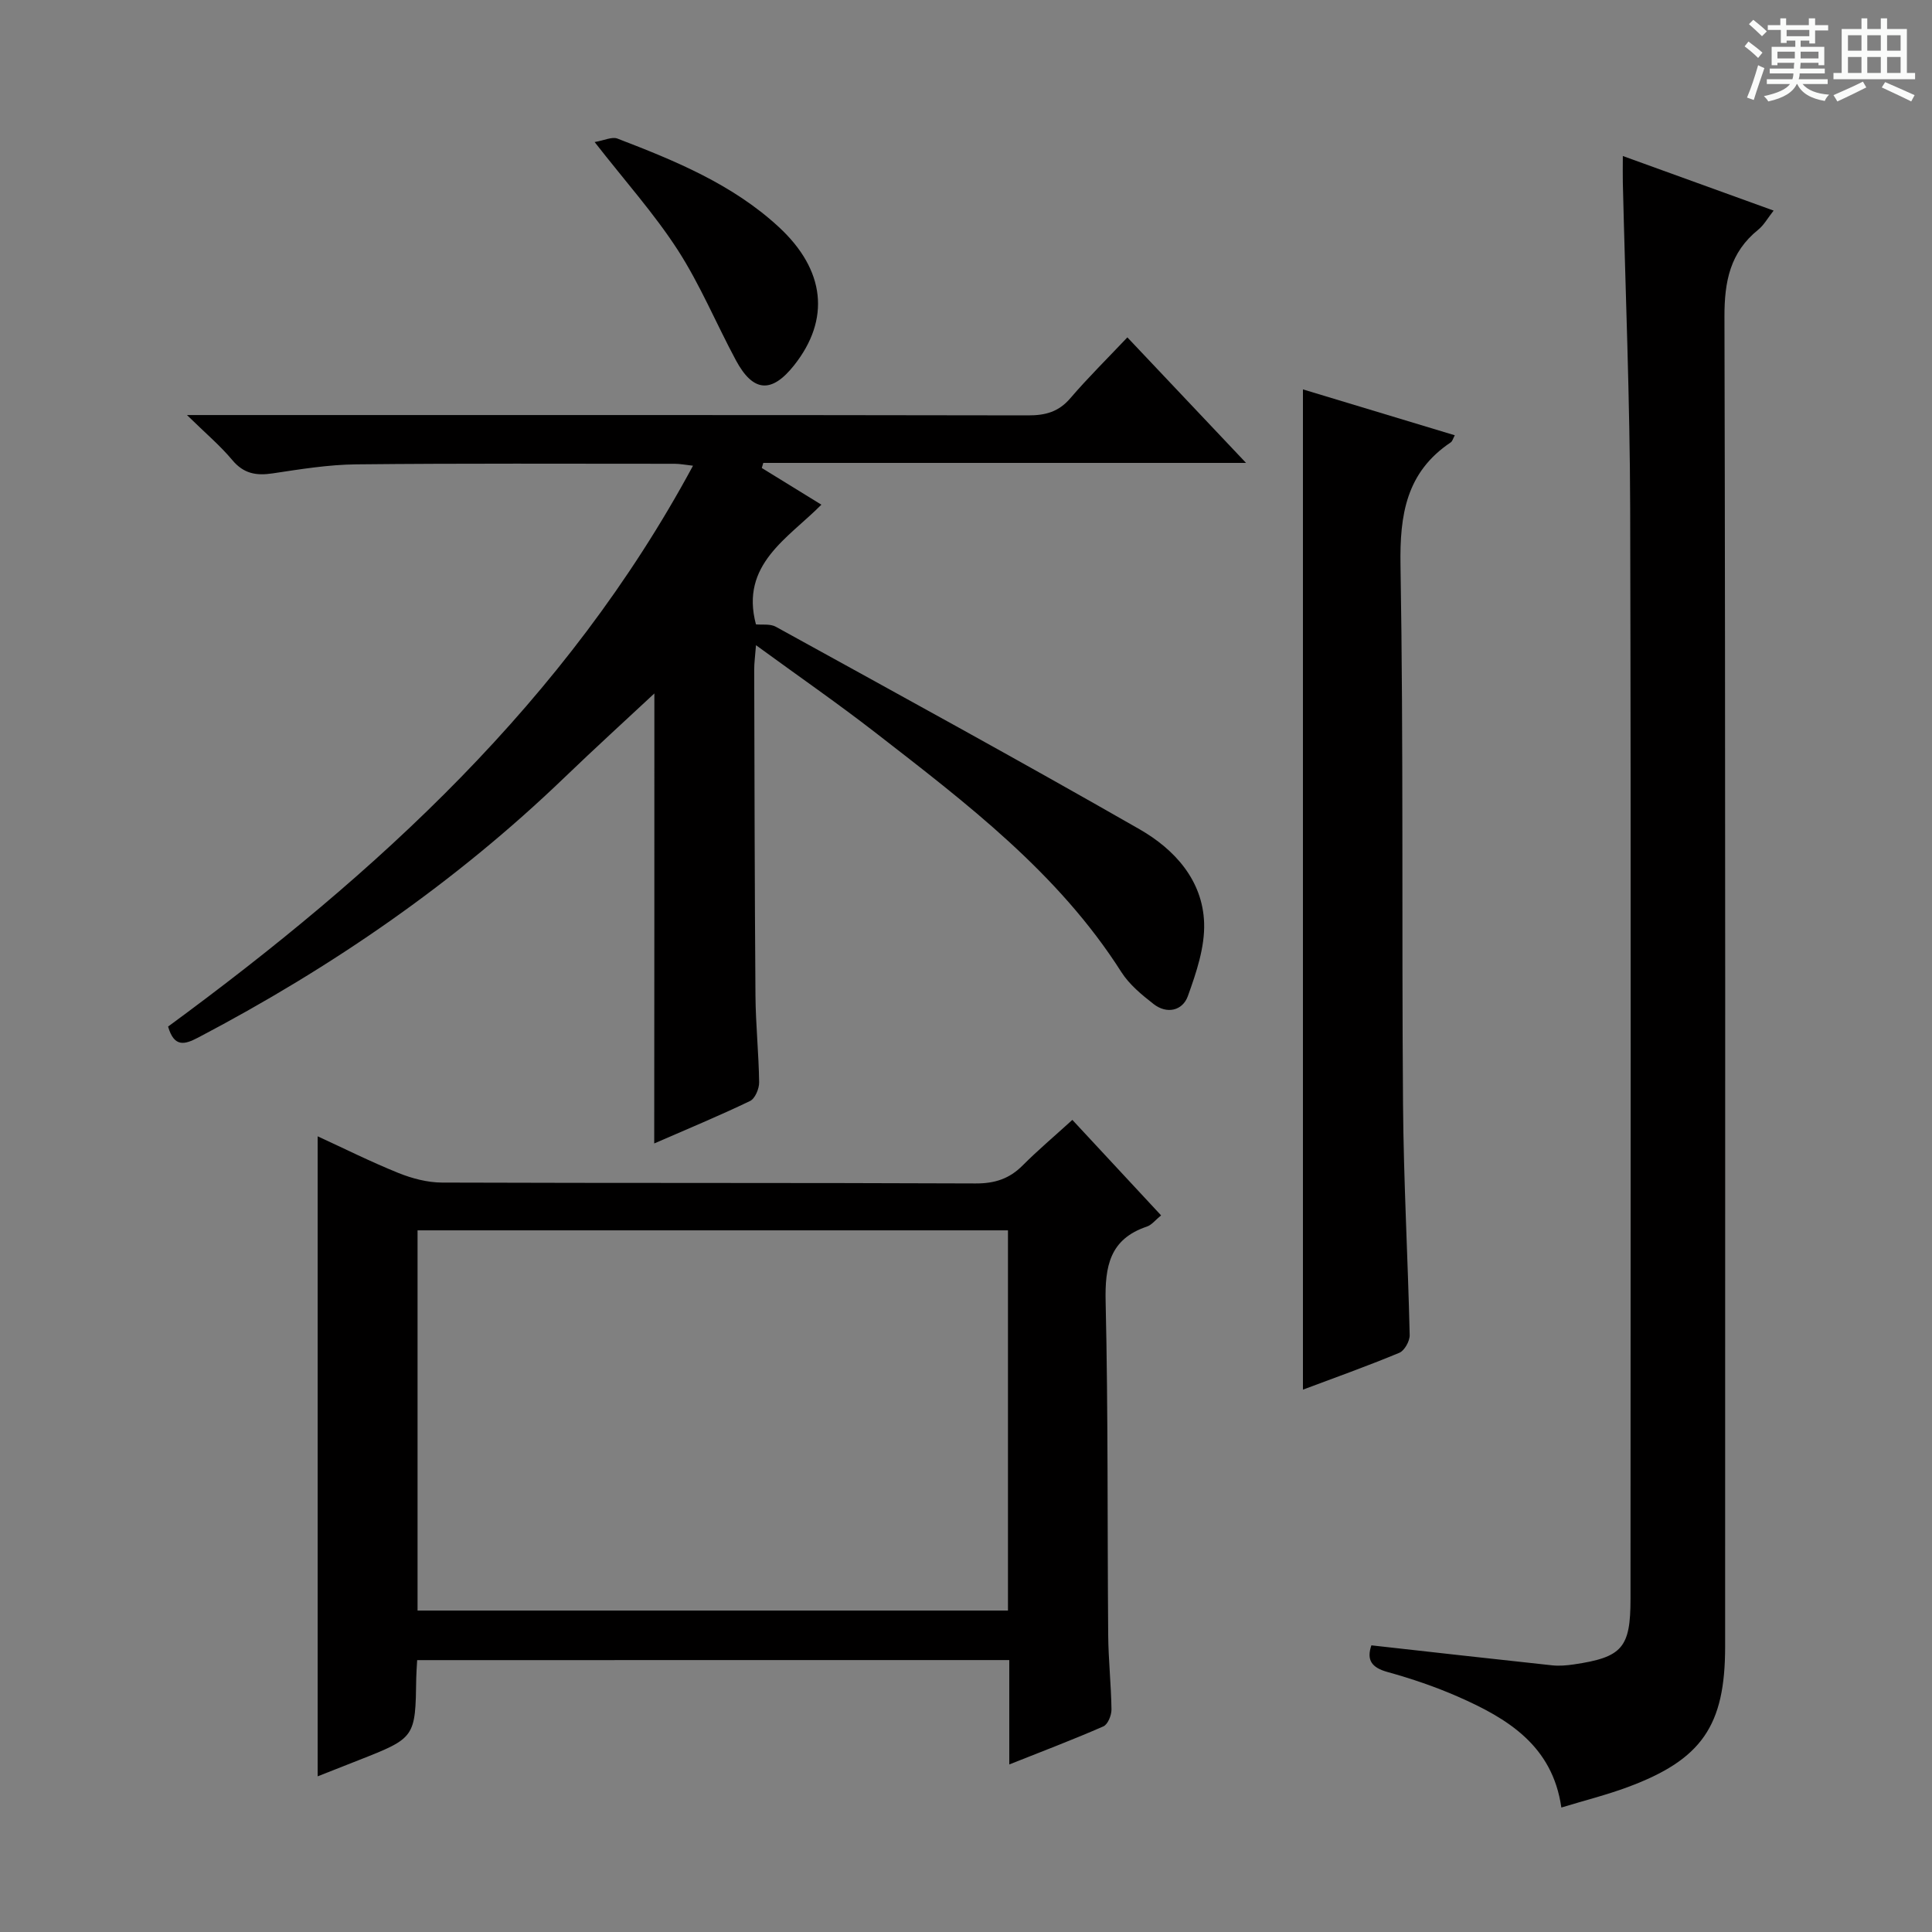
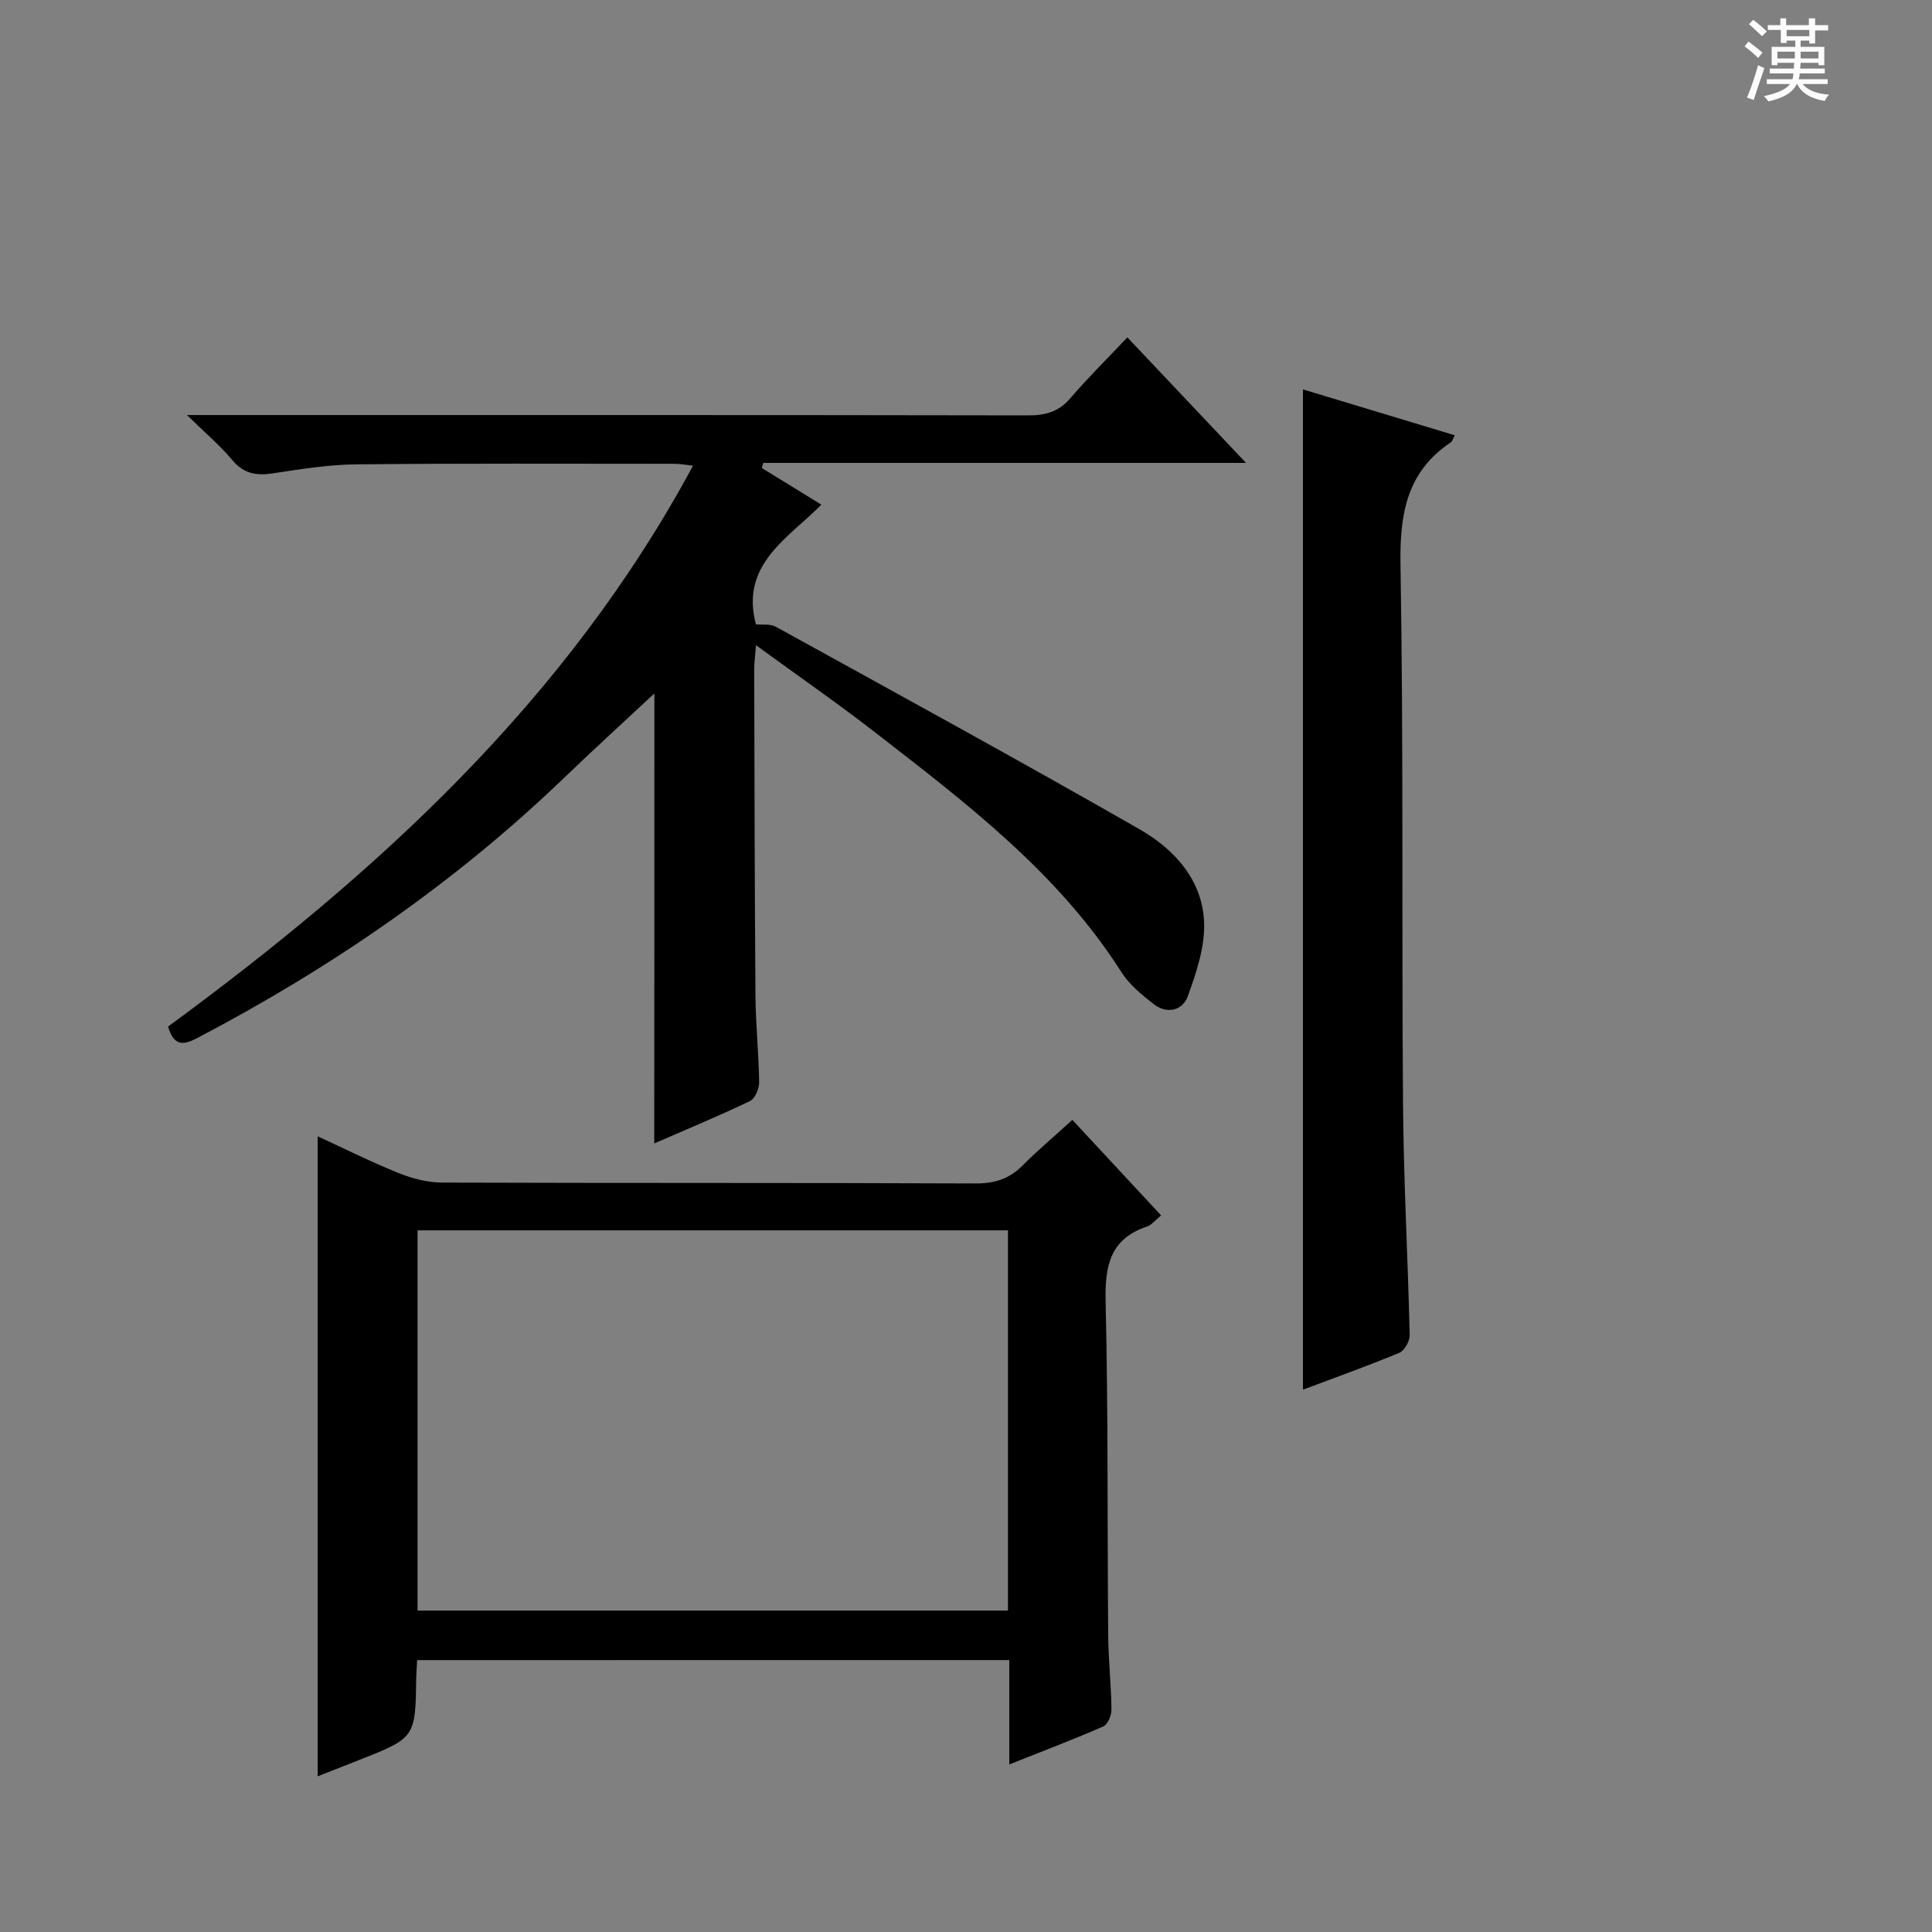
<svg xmlns="http://www.w3.org/2000/svg" enable-background="new 0 0 400 400" viewBox="0 0 400 400">
  <rect x="0" y="0" width="400" height="400" fill="#808080" stroke="none" />
  <path d="m361.2 9.6.8-1c.9.7 1.9 1.4 2.9 2.3l-.9 1.1c-1-1-2-1.8-2.8-2.4zm.5 10.6c.9-2.1 1.6-4.3 2.3-6.7.4.2.8.4 1.3.6-.7 2.1-1.5 4.3-2.2 6.6zm.4-15.2.9-.9c1 .8 2 1.6 2.8 2.4l-1 1c-.9-.9-1.8-1.7-2.7-2.5zm12.5-1.2h1.2v1.4h2.7v1.1h-2.7v2.7h-1.2v-.6h-1.8v1.3h4.9v3.8h-1.2v-.5h-3.7c0 .4-.1.9-.1 1.2h5.1v1h-5.2c0 .5-.1.9-.2 1.2h6v1h-5.2c1.1 1.3 2.9 2 5.5 2.2-.4.4-.7.8-.9 1.3-2.9-.5-4.8-1.6-5.7-3.5h-.1c-.8 1.7-2.7 2.9-5.9 3.6-.2-.4-.6-.8-.9-1.1 2.8-.6 4.6-1.4 5.4-2.5h-4.8v-1h5.3c.1-.3.2-.7.2-1.2h-4.9v-1h5c0-.4 0-.8.1-1.2h-3.5v.5h-1.2v-3.8h4.9v-1.3h-1.8v.5h-1.2v-2.7h-2.7v-1h2.6v-1.4h1.2v1.4h4.7v-1.4zm-6.6 8.3h3.6c0-.4 0-.9 0-1.4h-3.6zm1.9-4.6h4.7v-1.3h-4.7zm6.6 3.2h-3.7v1.4h3.7z" fill="#fafbfa" />
-   <path d="m385.3 3.8h1.3v2.2h2.8v-2.2h1.3v2.2h4.1v9.1h1.7v1.3h-16.9v-1.3h1.7v-9.1h4.1v-2.2zm.4 13.1.7 1.2c-1.8.9-3.8 1.9-6 2.9-.2-.4-.5-.8-.8-1.3 2.3-1 4.3-1.9 6.1-2.8zm-3.1-6.4h2.8v-3.2h-2.8zm0 4.6h2.8v-3.3h-2.8zm4-4.6h2.8v-3.2h-2.8zm0 4.6h2.8v-3.3h-2.8zm3.7 1.9c2.1.9 4.1 1.8 6.1 2.7l-.7 1.3c-2.2-1.1-4.2-2-6.1-2.9zm3.2-9.7h-2.8v3.2h2.8zm-2.8 7.8h2.8v-3.3h-2.8z" fill="#fafbfa" />
  <g fill="#010000">
    <path d="m135.48 143.57c-5.84 5.45-12.31 11.34-18.61 17.4-22.6 21.74-48.14 39.31-75.85 53.85-2.75 1.44-4.95 2.11-6.22-2.28 43.15-31.68 82.41-67.37 108.68-116.12-1.67-.18-2.72-.4-3.77-.4-21.99 0-43.99-.11-65.98.12-5.77.06-11.56 1.01-17.29 1.87-3.4.51-5.99.06-8.34-2.75-2.51-3.01-5.56-5.57-9.39-9.33h6.68c55.82 0 111.64-.03 167.46.07 3.59.01 6.33-.72 8.74-3.54 3.66-4.27 7.68-8.23 11.82-12.61 8.34 8.83 16.06 16.99 24.57 25.99-34 0-66.98 0-99.95 0-.1.35-.21.7-.31 1.05 4 2.47 8 4.93 12.34 7.6-6.93 6.99-16.86 12.38-13.55 24.78 1.24.13 2.95-.16 4.13.5 25.16 13.87 50.38 27.65 75.31 41.93 7.2 4.13 13.05 10.52 13.35 19.37.17 5.03-1.62 10.31-3.37 15.17-1.08 3-4.32 3.8-7.1 1.63-2.46-1.92-5.02-4.03-6.67-6.62-13.07-20.55-32.09-34.96-50.9-49.56-7.85-6.09-16.03-11.75-24.74-18.11-.17 2.29-.38 3.69-.37 5.09.06 22.49.09 44.98.26 67.47.05 5.98.68 11.96.76 17.94.02 1.32-.84 3.37-1.88 3.87-6.41 3.08-13 5.81-19.84 8.79.03-31.74.03-63.01.03-93.17z" />
    <path d="m86.37 343.71c-.09 1.64-.17 2.63-.19 3.62-.18 12.47-.17 12.47-12.01 17.13-2.91 1.15-5.82 2.3-8.4 3.31 0-44.22 0-88.24 0-132.51 5.29 2.43 10.9 5.24 16.71 7.59 2.83 1.14 6.02 1.98 9.04 1.99 36.82.13 73.64.02 110.46.18 3.97.02 7-.96 9.76-3.74 3.14-3.15 6.56-6.03 10.28-9.42 6.28 6.76 12.23 13.16 18.37 19.77-1.16.94-1.93 1.98-2.94 2.32-7.71 2.59-8.71 8.24-8.54 15.58.53 22.98.34 45.97.53 68.96.04 5.15.61 10.29.68 15.44.01 1.2-.75 3.09-1.68 3.5-6.2 2.72-12.54 5.12-19.48 7.88 0-7.58 0-14.48 0-21.61-41.05.01-81.62.01-122.59.01zm.08-10.26h122.24c0-26.44 0-52.5 0-78.72-40.86 0-81.42 0-122.24 0z" />
-     <path d="m283.93 340.65c12.75 1.42 25.09 2.82 37.43 4.14 1.47.16 3.01.02 4.48-.19 10.05-1.48 11.74-3.46 11.74-13.58 0-75.29.12-150.58-.07-225.87-.06-22.45-.99-44.9-1.52-67.35-.04-1.61 0-3.23 0-5.5 10.56 3.82 20.51 7.43 31.22 11.3-1.23 1.56-2.01 3-3.18 3.95-5.84 4.7-7.02 10.73-7 18.04.22 91.78.14 183.56.14 275.34 0 16.35-4.81 23.38-20.19 29.08-4.34 1.61-8.86 2.74-13.72 4.22-1.83-12.83-11.15-18.46-21.44-22.97-4.7-2.06-9.61-3.72-14.55-5.09-3.36-.93-4.36-2.53-3.34-5.52z" />
    <path d="m269.76 287.71c0-68.95 0-137.67 0-207.09 10.25 3.1 20.77 6.28 31.44 9.5-.37.67-.49 1.24-.84 1.47-9.21 6.17-10.58 14.96-10.4 25.46.63 37.15.23 74.32.52 111.48.12 15.96 1.01 31.92 1.38 47.88.03 1.24-1.07 3.22-2.14 3.67-6.72 2.79-13.58 5.24-19.96 7.63z" />
-     <path d="m123.11 29.41c2-.34 3.6-1.15 4.72-.72 11.93 4.58 23.79 9.44 33.37 18.27 9.7 8.94 10.74 19.17 3.21 28.67-4.65 5.86-8.48 5.6-12.05-1.04-4.07-7.58-7.39-15.62-12.03-22.82-4.84-7.49-10.86-14.21-17.22-22.36z" />
  </g>
</svg>